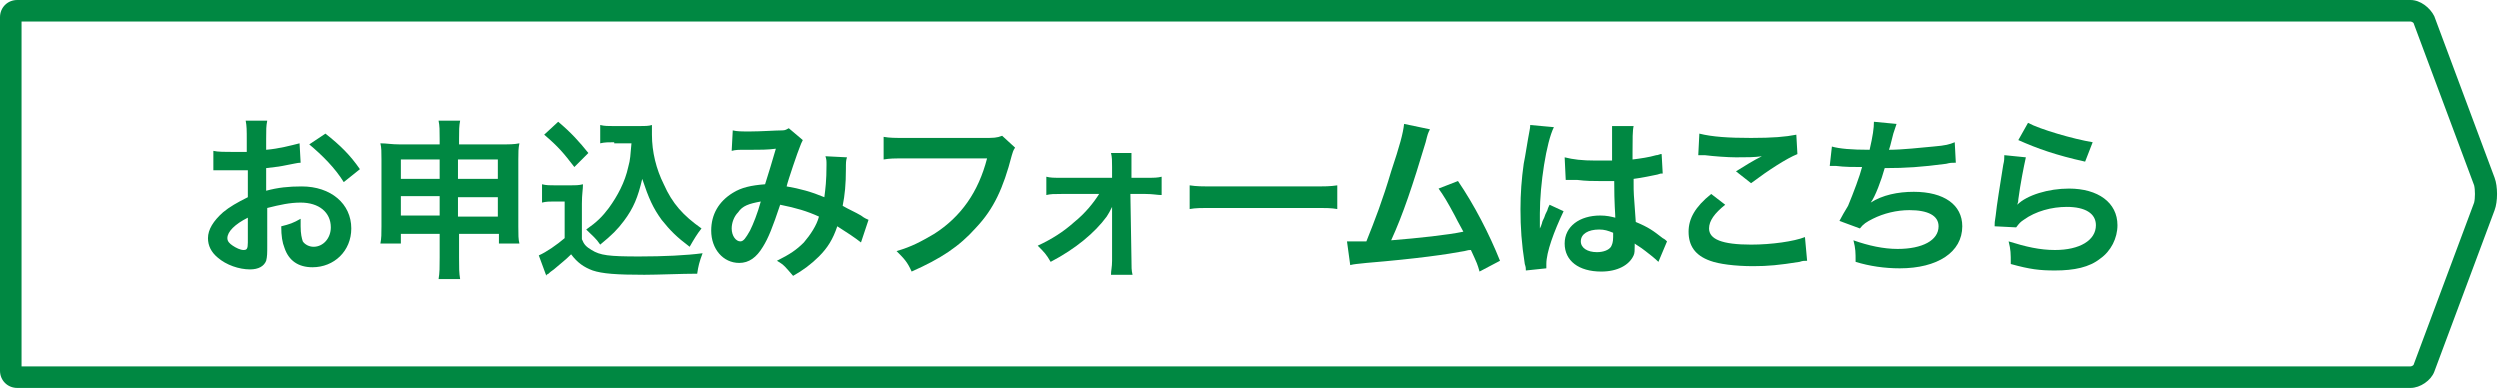
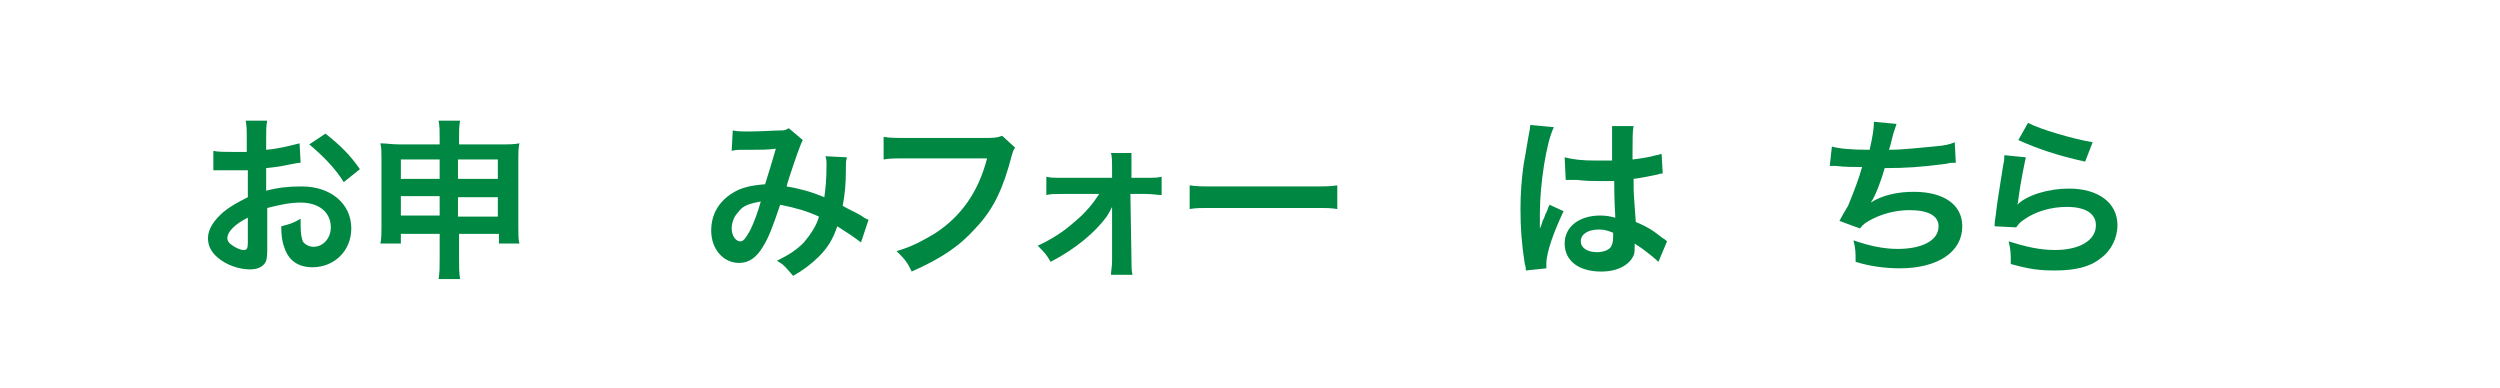
<svg xmlns="http://www.w3.org/2000/svg" version="1.1" id="" x="0px" y="0px" width="232px" height="36px" viewBox="0 0 232 36" style="enable-background:new 0 0 232 36;" xml:space="preserve">
  <style type="text/css">

	.st1{fill:#008842;}

</style>
-   <path class="st1" d="M223.7,2c0.1,0,0.3,0.1,0.3,0.2l5.6,15c0.1,0.4,0.1,1.2,0,1.6l-5.6,15c0,0.1-0.2,0.2-0.3,0.2H2V2H223.7   M223.7,0H1.6C0.7,0,0,0.7,0,1.6v32.8C0,35.3,0.7,36,1.6,36h222.1c0.9,0,1.9-0.7,2.2-1.5l5.6-15c0.3-0.8,0.3-2.2,0-3l-5.6-15  C225.5,0.7,224.6,0,223.7,0L223.7,0z" />
  <g>
    <path class="st1" d="M24.8,22.8c0,0.7,0,1-0.1,1.4C24.5,24.7,24,25,23.2,25c-1,0-2.2-0.4-3-1.1c-0.6-0.5-0.9-1.1-0.9-1.8   c0-0.8,0.5-1.6,1.4-2.4c0.6-0.5,1.3-0.9,2.3-1.4l0-2.5c-0.1,0-0.1,0-0.7,0c-0.2,0-0.5,0-0.9,0c-0.2,0-0.7,0-0.9,0   c-0.2,0-0.4,0-0.4,0c-0.1,0-0.2,0-0.3,0l0-1.8c0.4,0.1,1.1,0.1,1.9,0.1c0.2,0,0.3,0,0.6,0c0.4,0,0.5,0,0.6,0v-1.1   c0-0.9,0-1.3-0.1-1.8h2c-0.1,0.5-0.1,0.8-0.1,1.7v1c1.2-0.1,2.3-0.4,3.1-0.6l0.1,1.8c-0.3,0-0.6,0.1-1.7,0.3   c-0.5,0.1-0.8,0.1-1.5,0.2v2.1c1.1-0.3,2.1-0.4,3.3-0.4c2.7,0,4.6,1.6,4.6,3.9c0,2.1-1.6,3.6-3.6,3.6c-1.3,0-2.2-0.6-2.6-1.8   c-0.2-0.5-0.3-1.1-0.3-2c0.8-0.2,1.1-0.3,1.8-0.7c0,0.3,0,0.4,0,0.7c0,0.7,0.1,1.1,0.2,1.4c0.2,0.3,0.6,0.5,1,0.5   c0.9,0,1.6-0.8,1.6-1.8c0-1.4-1.1-2.3-2.8-2.3c-1,0-1.9,0.2-3.1,0.5L24.8,22.8z M23,20.2c-1.2,0.6-1.9,1.3-1.9,1.9   c0,0.3,0.2,0.5,0.5,0.7c0.3,0.2,0.7,0.4,1,0.4c0.3,0,0.4-0.1,0.4-0.7V20.2z M31.9,16.9c-0.8-1.3-2-2.5-3.2-3.5l1.5-1   c1.4,1.1,2.3,2,3.2,3.3L31.9,16.9z" />
    <path class="st1" d="M37.2,21.7v0.9h-1.9c0.1-0.5,0.1-0.9,0.1-1.6v-6.2c0-0.7,0-1.1-0.1-1.5c0.6,0,1,0.1,1.8,0.1h3.7v-0.5   c0-0.8,0-1.2-0.1-1.7h2c-0.1,0.5-0.1,0.9-0.1,1.7v0.5h3.8c0.9,0,1.3,0,1.8-0.1c-0.1,0.5-0.1,0.8-0.1,1.5v6.2c0,0.8,0,1.2,0.1,1.6   h-1.9v-0.9h-3.7v2.2c0,1,0,1.4,0.1,2h-2c0.1-0.6,0.1-1.1,0.1-2v-2.2H37.2z M37.2,14.8v1.8h3.6v-1.8H37.2z M37.2,18.2v1.8h3.6v-1.8   H37.2z M42.5,16.6h3.7v-1.8h-3.7V16.6z M42.5,20.1h3.7v-1.8h-3.7V20.1z" />
-     <path class="st1" d="M50.3,17.1c0.4,0.1,0.7,0.1,1.3,0.1h1.3c0.5,0,0.8,0,1.2-0.1c0,0.5-0.1,0.9-0.1,1.8v3.3c0.2,0.5,0.4,0.7,0.9,1   c0.8,0.5,1.6,0.6,4.4,0.6c2.3,0,4.4-0.1,5.9-0.3c-0.3,0.8-0.4,1.2-0.5,1.9c-1.4,0-3.7,0.1-4.9,0.1c-2.6,0-3.9-0.1-4.8-0.4   c-0.8-0.3-1.4-0.7-2-1.5c-0.5,0.5-0.9,0.8-1.6,1.4c-0.3,0.2-0.4,0.3-0.5,0.4c-0.2,0.1-0.2,0.1-0.2,0.2L50,23.7   c0.7-0.3,1.7-1,2.4-1.6v-3.4h-1c-0.4,0-0.7,0-1.1,0.1V17.1z M51.8,11.3c1.2,1,2,1.9,2.8,2.9l-1.3,1.3c-1-1.3-1.5-1.9-2.8-3   L51.8,11.3z M57,13.2c-0.5,0-0.9,0-1.3,0.1v-1.7c0.4,0.1,0.7,0.1,1.3,0.1h2.3c0.5,0,0.9,0,1.2-0.1c0,0.4,0,0.6,0,0.9   c0,1.6,0.4,3.2,1.1,4.6c0.8,1.8,1.8,2.9,3.5,4.1c-0.4,0.5-0.7,1-1.1,1.7c-1.2-0.9-1.8-1.5-2.6-2.5c-0.8-1.1-1.2-2-1.8-3.8   c-0.4,1.7-0.8,2.7-1.7,3.9c-0.6,0.8-1.1,1.3-2.2,2.2c-0.4-0.6-0.7-0.8-1.3-1.4c1-0.7,1.5-1.2,2.1-2c0.8-1.1,1.5-2.4,1.8-3.8   c0.2-0.7,0.2-1.1,0.3-2.2H57z" />
    <path class="st1" d="M68,12.1c0.4,0.1,0.8,0.1,1.6,0.1c1,0,2.4-0.1,3-0.1c0.3,0,0.4-0.1,0.6-0.2l1.3,1.1c-0.1,0.2-0.2,0.4-0.3,0.7   c-0.1,0.2-1.1,3.1-1.2,3.6c1.2,0.2,2.3,0.5,3.5,1c0.1-0.8,0.2-1.5,0.2-3c0-0.4,0-0.5-0.1-0.8l2,0.1c-0.1,0.3-0.1,0.5-0.1,1.1   c0,1.4-0.1,2.4-0.3,3.4c0.5,0.3,1.2,0.6,1.7,0.9c0.4,0.3,0.5,0.3,0.7,0.4l-0.7,2.1c-0.5-0.4-1.4-1-2.2-1.5c-0.4,1.2-0.9,2-1.7,2.8   c-0.7,0.7-1.5,1.3-2.4,1.8c-0.7-0.8-0.8-1-1.5-1.4c1.2-0.6,1.8-1,2.5-1.7c0.6-0.7,1.2-1.6,1.4-2.4c-1.1-0.5-2.1-0.8-3.6-1.1   c-0.7,2.1-1.1,3.1-1.6,3.9c-0.6,1-1.3,1.5-2.2,1.5c-1.5,0-2.6-1.3-2.6-3c0-1.5,0.7-2.7,2-3.5c0.8-0.5,1.7-0.7,3-0.8   c0.4-1.3,0.6-1.9,1-3.3c-0.8,0.1-1.2,0.1-2.8,0.1c-0.7,0-0.9,0-1.3,0.1L68,12.1z M68.5,19.7c-0.4,0.4-0.6,1-0.6,1.5   c0,0.7,0.4,1.2,0.8,1.2c0.3,0,0.5-0.3,0.9-1c0.3-0.6,0.7-1.6,1-2.7C69.5,18.9,68.9,19.1,68.5,19.7z" />
    <path class="st1" d="M94.2,13.7C94,14,94,14.1,93.9,14.4c-0.8,3.1-1.7,5-3.3,6.7c-1.6,1.8-3.3,2.9-6,4.1c-0.4-0.9-0.7-1.2-1.4-1.9   c1.4-0.4,2.3-0.9,3.5-1.6c2.5-1.6,4.1-3.9,4.9-7H84c-1.1,0-1.4,0-2,0.1v-2.1c0.6,0.1,1,0.1,2,0.1h7.3c0.9,0,1.2,0,1.7-0.2   L94.2,13.7z" />
    <path class="st1" d="M98.5,18c-0.7,0-1,0-1.4,0.1v-1.7c0.4,0.1,0.7,0.1,1.4,0.1h4.7v-1c0-0.6,0-0.9-0.1-1.3h1.9c0,0.4,0,0.5,0,1.2   l0,1.1h1.4c0.7,0,1,0,1.4-0.1v1.7c-0.4,0-0.8-0.1-1.5-0.1h-1.4l0.1,6.1c0,0.7,0,1,0.1,1.4h-2c0-0.4,0.1-0.7,0.1-1.3l0-4   c0-0.2,0-0.8,0-1c-0.2,0.4-0.3,0.6-0.5,0.9c-1.1,1.5-2.9,3-5.2,4.2c-0.4-0.7-0.6-0.9-1.2-1.5c1.3-0.6,2.4-1.3,3.4-2.2   c1-0.8,1.8-1.8,2.3-2.6H98.5z" />
    <path class="st1" d="M110.4,17.2c0.7,0.1,1,0.1,2.6,0.1h8.5c1.6,0,1.9,0,2.6-0.1v2.2c-0.6-0.1-0.8-0.1-2.6-0.1H113   c-1.8,0-2,0-2.6,0.1V17.2z" />
-     <path class="st1" d="M132.7,12c-0.2,0.4-0.2,0.4-0.4,1.2c-1.2,4-2.1,6.7-3.2,9.1c2.5-0.2,5.3-0.5,6.7-0.8c-0.2-0.4-0.4-0.7-0.8-1.5   c-0.7-1.3-1-1.8-1.5-2.5l1.8-0.7c1.5,2.2,2.9,4.9,3.9,7.4l-1.9,1c-0.2-0.7-0.2-0.7-0.8-2c-0.2,0-0.2,0-0.6,0.1   c-1.6,0.3-4.3,0.7-9.1,1.1c-0.9,0.1-1.1,0.1-1.5,0.2l-0.3-2.2c0.2,0,0.2,0,0.4,0c0.3,0,0.7,0,1.4,0c0.8-2,1.5-3.8,2.3-6.5   c0.8-2.4,1.1-3.5,1.2-4.4L132.7,12z" />
    <path class="st1" d="M141.6,25.1c0-0.2,0-0.3-0.1-0.6c-0.3-1.9-0.4-3.4-0.4-5.1c0-1.4,0.1-2.8,0.3-4.2c0.1-0.5,0.1-0.5,0.4-2.3   c0.1-0.6,0.2-1,0.2-1.2c0,0,0,0,0-0.1l2.2,0.2c-0.7,1.4-1.3,5.3-1.3,8c0,0.6,0,0.6,0,0.8c0,0.1,0,0.1,0,0.3c0,0.1,0,0.2,0,0.3h0   c0.1-0.2,0.1-0.2,0.2-0.5c0-0.1,0.1-0.3,0.2-0.5c0.1-0.3,0.1-0.3,0.3-0.7c0,0,0-0.1,0.2-0.5l1.3,0.6c-0.9,1.9-1.6,3.8-1.6,4.9   c0,0.1,0,0.1,0,0.4L141.6,25.1z M145.2,14.6c0.8,0.2,1.6,0.3,2.9,0.3c0.6,0,0.9,0,1.5,0c0-0.9,0-1.7,0-2.4c0-0.4,0-0.6,0-0.8l2,0   c-0.1,0.4-0.1,1.2-0.1,2.4c0,0.2,0,0.4,0,0.7c0.8-0.1,1.5-0.2,2.2-0.4c0.1,0,0.1,0,0.4-0.1l0.1,0l0.1,1.8c-0.2,0-0.2,0-0.5,0.1   c-0.5,0.1-1.4,0.3-2.2,0.4c0,0.1,0,0.1,0,0.4c0,0.9,0,0.9,0.2,3.6c1.2,0.5,1.6,0.8,2.5,1.5c0.2,0.1,0.3,0.2,0.4,0.3l-0.8,1.9   c-0.3-0.3-0.8-0.7-1.2-1c-0.5-0.4-0.9-0.6-1-0.7c0,0.1,0,0.1,0,0.2c0,0.4,0,0.7-0.1,0.9c-0.4,0.9-1.5,1.5-3,1.5   c-2.1,0-3.4-1-3.4-2.6c0-1.6,1.4-2.6,3.3-2.6c0.6,0,1,0.1,1.4,0.2c0-0.4-0.1-1.2-0.1-3.4c-0.6,0-1,0-1.4,0c-0.6,0-1.2,0-2-0.1   c-0.2,0-0.4,0-0.5,0c-0.1,0-0.2,0-0.3,0c-0.1,0-0.1,0-0.2,0c0,0,0,0-0.1,0L145.2,14.6z M148.4,21.3c-1,0-1.7,0.4-1.7,1.1   c0,0.6,0.6,1,1.5,1c0.6,0,1.1-0.2,1.3-0.5c0.1-0.2,0.2-0.4,0.2-0.9c0-0.2,0-0.4,0-0.4C149.2,21.4,148.9,21.3,148.4,21.3z" />
-     <path class="st1" d="M160.1,19c-1,0.8-1.5,1.5-1.5,2.2c0,1,1.2,1.5,3.9,1.5c1.9,0,4-0.3,5-0.7l0.2,2.2c-0.3,0-0.4,0-0.7,0.1   c-1.9,0.3-2.9,0.4-4.3,0.4c-1.7,0-3.2-0.2-4-0.5c-1.4-0.5-2-1.4-2-2.7c0-1.2,0.6-2.3,2.1-3.5L160.1,19z M157.7,12.4   c1.2,0.3,2.7,0.4,4.8,0.4c2,0,3.2-0.1,4.2-0.3l0.1,1.8c-1,0.4-2.7,1.5-4.3,2.7l-1.4-1.1c0.8-0.5,1.6-1,2.4-1.4   c-0.7,0.1-1.4,0.1-2.4,0.1c-0.8,0-2.1-0.1-2.9-0.2c-0.3,0-0.4,0-0.6,0L157.7,12.4z" />
    <path class="st1" d="M170,13.6c0.7,0.2,1.8,0.3,3.5,0.3c0.3-1.3,0.4-2,0.4-2.6l2.1,0.2c-0.1,0.3-0.1,0.3-0.3,0.9   c-0.3,1.2-0.3,1.2-0.4,1.5c1.2,0,3-0.2,4.1-0.3c1.2-0.1,1.5-0.2,2-0.4l0.1,1.9c-0.4,0-0.5,0-0.9,0.1c-2.3,0.3-3.7,0.4-5.7,0.4   c-0.3,1.1-0.9,2.7-1.3,3.2v0c1.1-0.7,2.5-1,4-1c2.8,0,4.5,1.2,4.5,3.2c0,2.4-2.3,3.9-5.8,3.9c-1.4,0-2.8-0.2-4.1-0.6   c0-0.9,0-1.2-0.2-2c1.4,0.5,2.8,0.8,4.1,0.8c2.3,0,3.8-0.8,3.8-2.1c0-1-1-1.5-2.7-1.5c-1.2,0-2.4,0.3-3.4,0.8   c-0.6,0.3-0.9,0.5-1.2,0.9l-1.9-0.7c0.2-0.4,0.5-0.9,0.8-1.4c0.5-1.2,1.1-2.8,1.3-3.6c-0.8,0-1.6,0-2.4-0.1c-0.2,0-0.4,0-0.5,0   c0,0-0.1,0-0.1,0L170,13.6z" />
    <path class="st1" d="M188,14.6c-0.2,0.9-0.5,2.4-0.7,3.9c0,0.2,0,0.2-0.1,0.5l0,0c0.9-0.9,2.9-1.5,4.8-1.5c2.7,0,4.5,1.3,4.5,3.4   c0,1.2-0.6,2.4-1.6,3.1c-1,0.8-2.4,1.1-4.2,1.1c-1.4,0-2.3-0.1-4.1-0.6c0-1,0-1.3-0.2-2.1c1.6,0.5,2.9,0.8,4.3,0.8   c2.3,0,3.8-0.9,3.8-2.3c0-1.1-1-1.7-2.7-1.7c-1.4,0-2.9,0.4-4,1.2c-0.3,0.2-0.4,0.3-0.7,0.7l-2-0.1c0-0.3,0-0.4,0.1-1   c0.1-1,0.4-2.8,0.7-4.7c0.1-0.4,0.1-0.6,0.1-0.9L188,14.6z M188.2,11.4c1.1,0.6,4.2,1.5,6,1.8l-0.7,1.8c-2.7-0.6-4.4-1.2-6.2-2   L188.2,11.4z" />
  </g>
</svg>